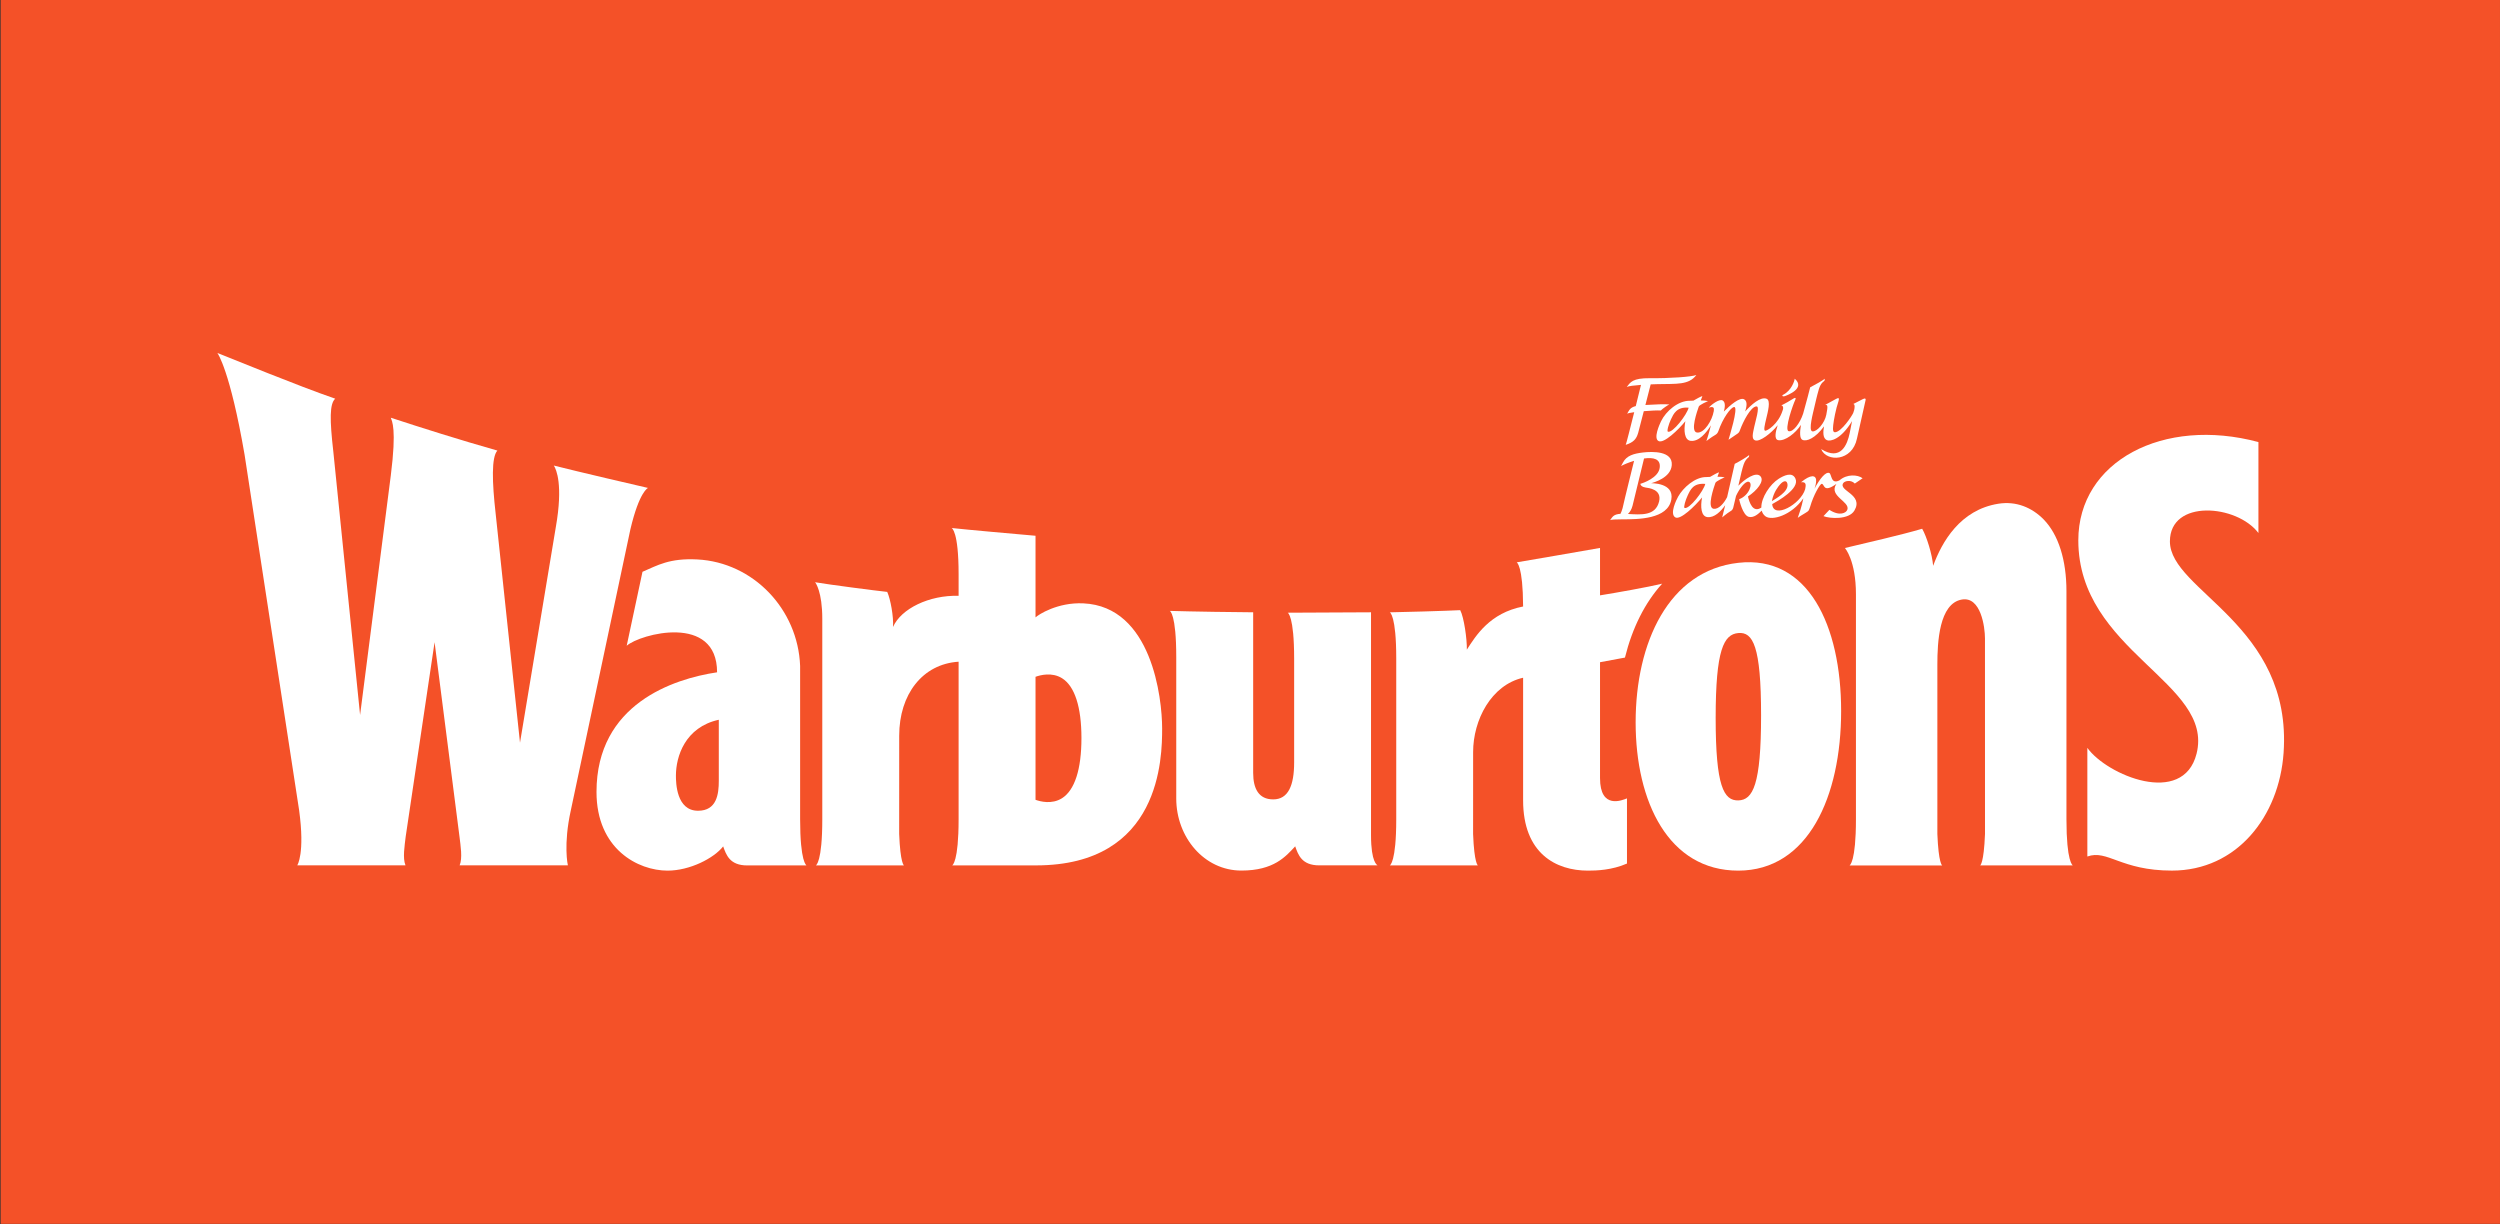
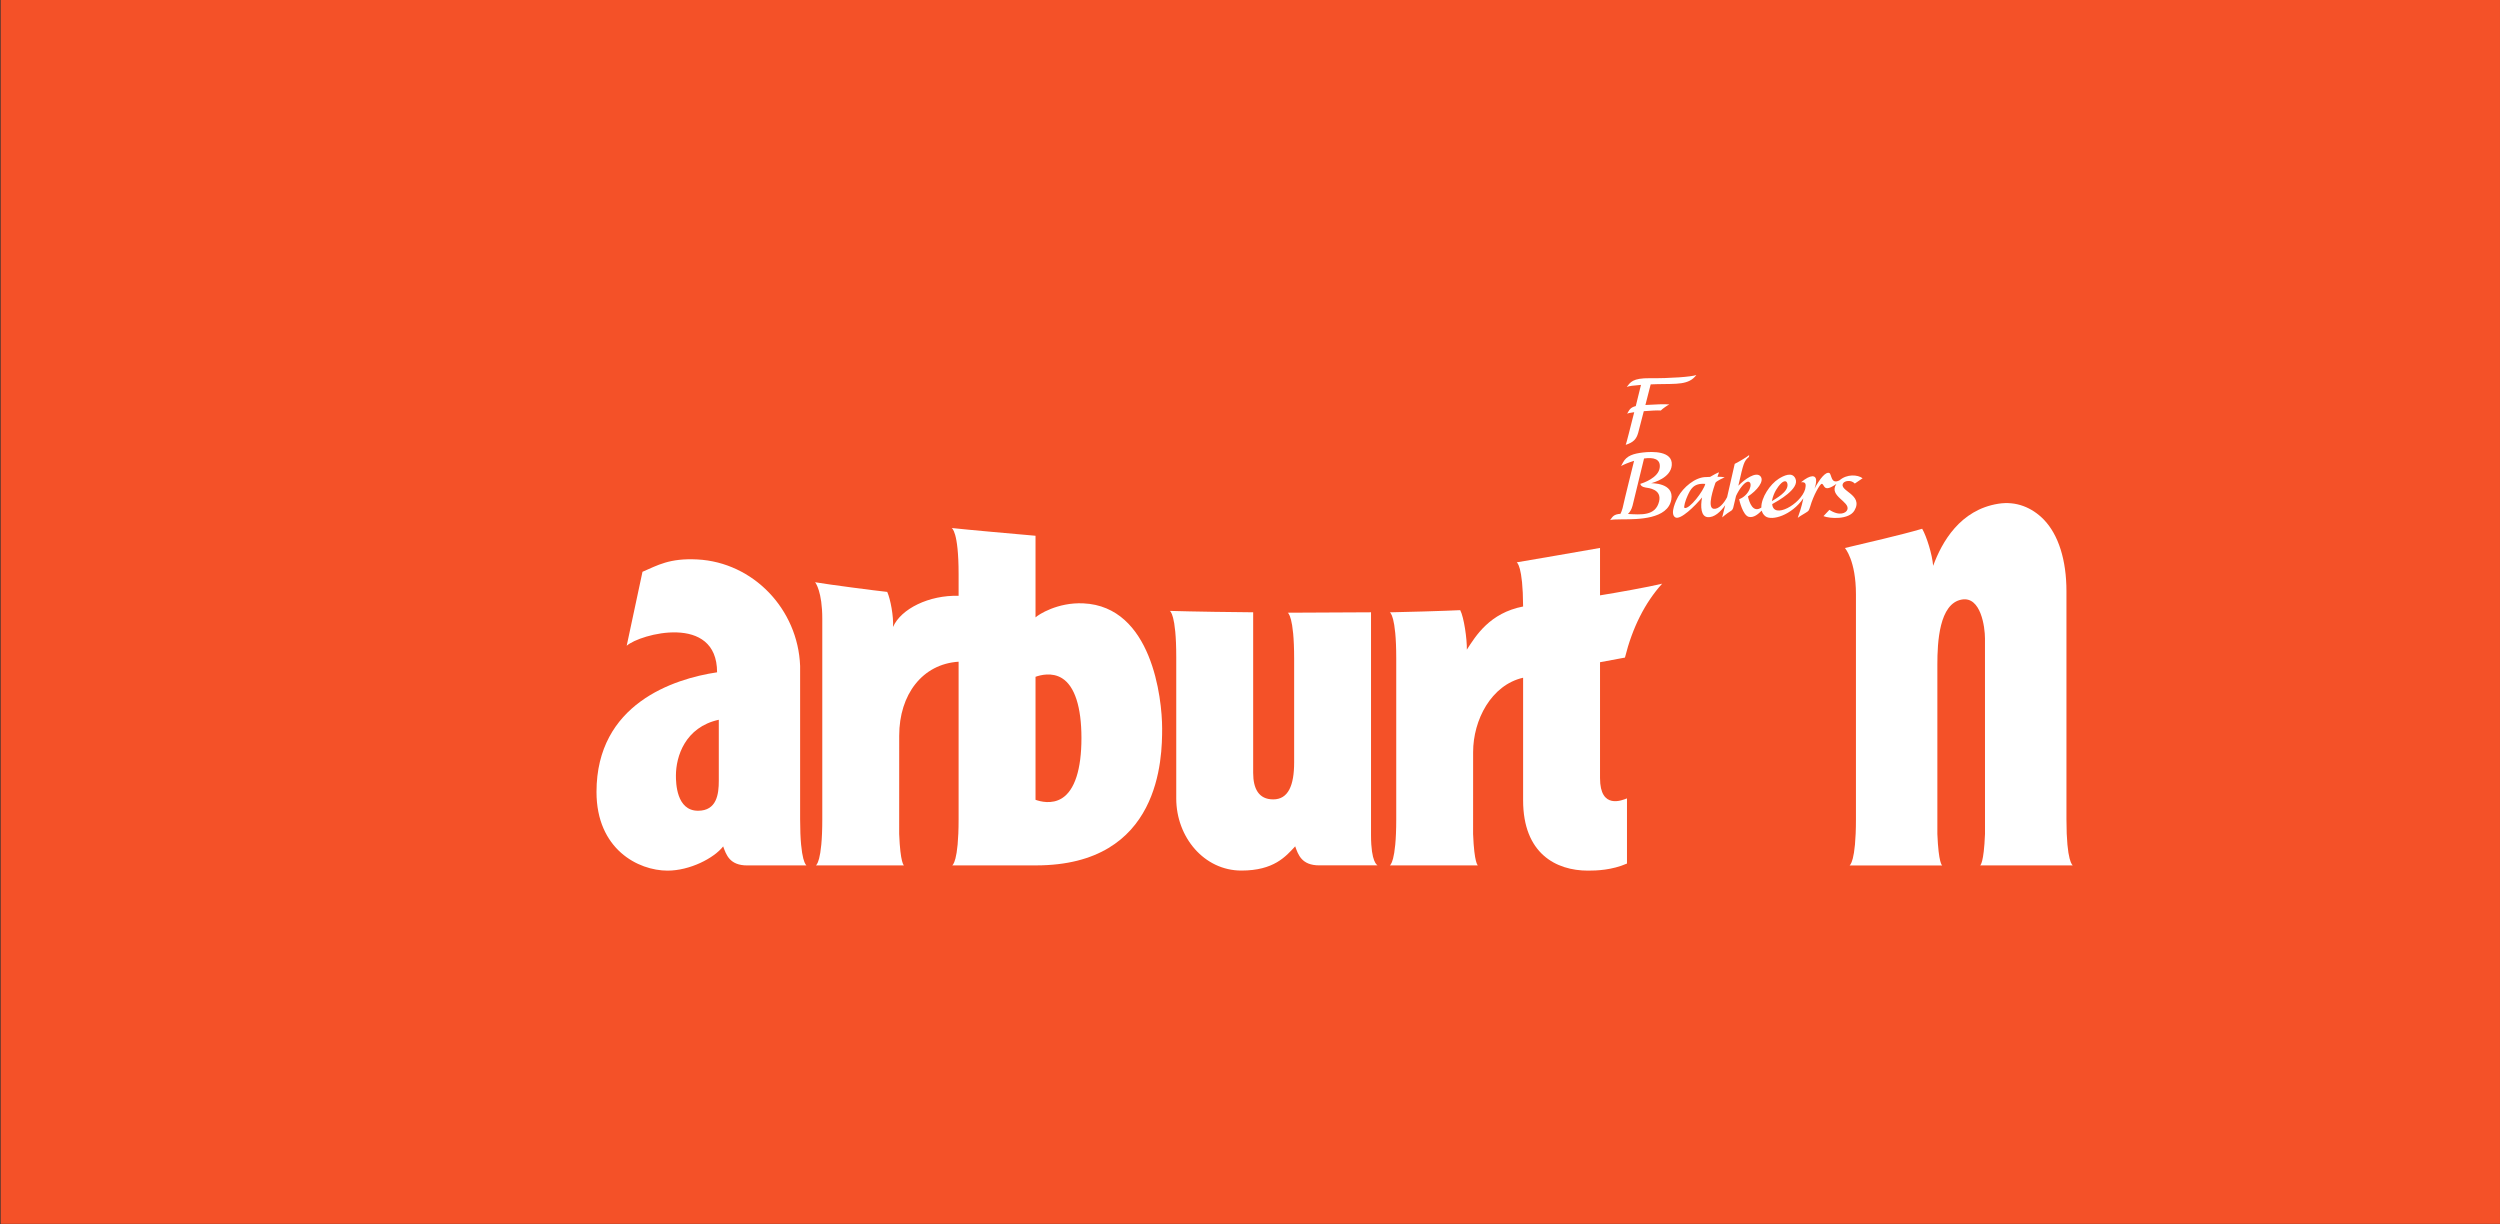
<svg xmlns="http://www.w3.org/2000/svg" width="307.9pt" height="150.8pt" viewBox="0 0 307.9 150.8" version="1.1">
  <rect x="0" y="0" width="307.9" height="150.8" fill="#333333" stroke="none" />
  <defs>
    <clipPath id="clip1">
      <path d="M 0 0 L 307.898 0 L 307.898 150.801 L 0 150.801 Z M 0 0 " />
    </clipPath>
  </defs>
  <g id="surface1">
    <g clip-path="url(#clip1)" clip-rule="nonzero">
      <path style=" stroke:none;fill-rule:evenodd;fill:rgb(95.702%,31.763%,15.697%);fill-opacity:1;" d="M 0.078 150.73 L 307.992 150.73 L 307.992 -0.039 L 0.078 -0.039 Z M 0.078 150.73 " />
    </g>
    <path style=" stroke:none;fill-rule:evenodd;fill:rgb(100%,100%,100%);fill-opacity:1;" d="M 168.855 102.863 L 168.855 75.41 C 166.664 75.414 159.914 75.461 158.598 75.461 C 158.609 75.48 159.387 75.82 159.387 81.145 L 159.387 93.898 C 159.387 96.73 158.664 98.453 156.809 98.453 C 155.02 98.453 154.34 97.129 154.34 95.184 L 154.34 75.41 C 152.824 75.41 146.383 75.316 144.078 75.238 C 144.09 75.258 144.867 75.598 144.867 80.922 L 144.867 98.344 C 144.867 103.102 148.297 107.219 152.887 107.219 C 156.902 107.219 158.359 105.48 159.516 104.234 C 159.883 105.262 160.305 106.578 162.48 106.578 L 169.664 106.578 C 169.629 106.539 168.855 106.262 168.855 102.863 Z M 168.855 102.863 " />
    <path style=" stroke:none;fill-rule:evenodd;fill:rgb(100%,100%,100%);fill-opacity:1;" d="M 133.426 74.309 C 130.238 74.16 127.871 75.711 127.535 76.039 L 127.535 65.984 C 125.621 65.82 119.055 65.234 117.211 65.031 C 117.219 65.055 118.062 65.391 118.062 70.715 L 118.062 73.379 C 114.438 73.277 110.973 74.965 109.984 77.219 C 110.07 75.945 109.672 73.781 109.27 72.898 C 107.879 72.754 102.023 71.992 100.379 71.707 C 100.445 71.754 101.273 72.879 101.273 76.215 L 101.273 100.891 C 101.273 106.215 100.496 106.562 100.484 106.586 L 111.34 106.586 C 111.324 106.578 110.887 106.363 110.742 102.711 L 110.746 90.609 C 110.746 85.523 113.609 81.781 118.062 81.496 L 118.062 100.891 C 118.062 106.215 117.289 106.559 117.277 106.582 L 127.586 106.582 C 143.004 106.582 143.129 93.254 143.129 89.719 C 143.129 85.988 141.859 74.695 133.426 74.309 Z M 130.797 98.309 C 129.535 99.102 128.102 98.711 127.535 98.504 L 127.535 83.355 C 128.109 83.145 129.555 82.754 130.801 83.531 C 132.359 84.504 133.191 87.055 133.191 90.902 C 133.191 94.762 132.359 97.32 130.797 98.309 Z M 130.797 98.309 " />
    <path style=" stroke:none;fill-rule:evenodd;fill:rgb(100%,100%,100%);fill-opacity:1;" d="M 98.543 100.891 L 98.543 82.016 C 98.277 75.016 92.762 69.266 85.898 68.902 C 82.445 68.719 80.961 69.637 79.129 70.422 L 77.184 79.531 C 78.828 78.074 88.316 75.52 88.316 82.801 C 82.953 83.602 73.465 86.695 73.465 97.535 C 73.465 104.578 78.582 107.227 82.219 107.227 C 84.953 107.227 87.926 105.703 89.066 104.242 C 89.438 105.27 89.859 106.59 92.035 106.586 L 99.332 106.586 C 99.316 106.566 98.543 106.215 98.543 100.891 Z M 88.527 96.18 C 88.527 97.793 88.281 99.852 85.969 99.852 C 83.293 99.852 83.246 96.391 83.246 95.523 C 83.246 93.188 84.363 89.559 88.527 88.645 Z M 88.527 96.18 " />
-     <path style=" stroke:none;fill-rule:evenodd;fill:rgb(100%,100%,100%);fill-opacity:1;" d="M 214.094 69.316 C 205.492 70.277 201.445 79.172 201.445 88.961 C 201.445 98.742 205.492 107.23 214.094 107.227 C 222.699 107.219 226.754 98.09 226.754 87.57 C 226.754 77.051 222.699 68.34 214.094 69.316 Z M 214.094 98.578 C 212.301 98.621 211.301 96.852 211.301 88.426 C 211.301 80.004 212.301 78.121 214.094 77.965 C 215.887 77.809 216.895 79.547 216.895 88.109 C 216.895 96.676 215.887 98.527 214.094 98.578 Z M 214.094 98.578 " />
-     <path style=" stroke:none;fill-rule:evenodd;fill:rgb(100%,100%,100%);fill-opacity:1;" d="M 267.246 66.68 C 267.246 61.441 275.492 62.117 278.148 65.648 L 278.148 54.445 C 266.445 51.301 255.965 56.797 255.965 66.547 C 255.965 80.234 272.746 84.066 270.527 92.832 C 268.859 99.398 259.48 95.465 257.078 92.109 L 257.078 105.488 C 259.559 104.594 261.188 107.223 267.496 107.223 C 275.504 107.223 280.699 100.535 281.246 92.734 C 282.352 76.91 267.246 72.777 267.246 66.68 Z M 267.246 66.68 " />
    <path style=" stroke:none;fill-rule:evenodd;fill:rgb(100%,100%,100%);fill-opacity:1;" d="M 254.504 72.812 L 254.504 100.891 C 254.504 106.215 255.273 106.562 255.285 106.586 L 243.871 106.586 C 243.887 106.578 244.328 106.359 244.473 102.711 L 244.469 78.629 C 244.469 77.234 243.961 73.43 241.621 73.84 C 238.824 74.32 238.605 79.113 238.605 81.84 L 238.605 102.715 C 238.754 106.367 239.188 106.582 239.203 106.59 L 227.797 106.59 C 227.805 106.562 228.578 106.215 228.578 100.891 L 228.578 73.199 C 228.578 69.016 227.23 67.508 227.219 67.492 C 229.797 66.871 234.031 65.918 236.734 65.121 C 237.281 66.062 237.977 68.293 238.086 69.688 C 239.16 66.758 241.402 62.789 246.121 62.039 C 248.312 61.691 250.258 62.504 251.703 63.98 C 253.535 65.863 254.504 69.004 254.504 72.812 Z M 254.504 72.812 " />
-     <path style=" stroke:none;fill-rule:evenodd;fill:rgb(100%,100%,100%);fill-opacity:1;" d="M 26.77 43.469 C 28.777 44.254 36.594 47.484 41.285 49.102 C 40.594 49.734 40.594 51.629 41.055 55.652 L 44.348 88.059 L 48.129 58.574 C 48.871 52.727 48.27 51.883 48.129 51.445 C 51.785 52.648 56.664 54.191 61.258 55.492 C 60.512 56.297 60.605 59.371 61.043 63.246 L 64.043 91.473 L 68.461 64.879 C 69.363 59.734 68.523 57.809 68.207 57.336 C 70.934 58.035 79.059 59.926 79.809 60.094 C 79.797 60.105 78.738 60.531 77.641 65.184 L 70.305 99.789 C 69.363 104.039 69.93 106.555 69.941 106.578 L 56.609 106.578 C 56.984 105.684 56.719 104.141 56.59 103.035 L 53.523 79.094 L 49.965 103.035 C 49.84 104.137 49.57 105.684 49.941 106.578 L 36.609 106.578 C 36.621 106.555 37.57 105.141 36.84 99.789 L 30.121 55.992 C 28.332 45.617 26.797 43.496 26.77 43.469 Z M 26.77 43.469 " />
-     <path style=" stroke:none;fill-rule:evenodd;fill:rgb(100%,100%,100%);fill-opacity:1;" d="M 186.797 69.258 C 188.965 68.887 194.215 67.992 197.059 67.484 L 197.059 73.324 C 198.984 73.016 203.035 72.297 204.711 71.887 C 202.602 74.215 201.039 77.309 200.129 80.988 L 197.059 81.559 L 197.059 95.832 C 197.059 99.754 199.824 98.547 200.379 98.328 L 200.379 106.355 C 198.52 107.168 196.641 107.227 195.578 107.227 C 191.629 107.227 187.586 105.113 187.586 98.562 L 187.586 83.469 C 183.656 84.363 181.43 88.676 181.43 92.621 L 181.426 102.719 C 181.57 106.371 182.012 106.582 182.023 106.586 L 171.172 106.586 C 171.184 106.562 171.961 106.223 171.961 100.898 L 171.961 81.098 C 171.961 75.773 171.184 75.434 171.172 75.414 C 172.078 75.414 178.496 75.223 179.84 75.148 C 180.297 76.004 180.688 78.711 180.656 80.012 C 181.754 78.312 183.465 75.496 187.586 74.695 C 187.562 69.609 186.809 69.277 186.797 69.258 Z M 186.797 69.258 " />
+     <path style=" stroke:none;fill-rule:evenodd;fill:rgb(100%,100%,100%);fill-opacity:1;" d="M 186.797 69.258 C 188.965 68.887 194.215 67.992 197.059 67.484 L 197.059 73.324 C 198.984 73.016 203.035 72.297 204.711 71.887 C 202.602 74.215 201.039 77.309 200.129 80.988 L 197.059 81.559 L 197.059 95.832 C 197.059 99.754 199.824 98.547 200.379 98.328 L 200.379 106.355 C 198.52 107.168 196.641 107.227 195.578 107.227 C 191.629 107.227 187.586 105.113 187.586 98.562 L 187.586 83.469 C 183.656 84.363 181.43 88.676 181.43 92.621 L 181.426 102.719 C 181.57 106.371 182.012 106.582 182.023 106.586 L 171.172 106.586 C 171.184 106.562 171.961 106.223 171.961 100.898 L 171.961 81.098 C 171.961 75.773 171.184 75.434 171.172 75.414 C 172.078 75.414 178.496 75.223 179.84 75.148 C 180.297 76.004 180.688 78.711 180.656 80.012 C 181.754 78.312 183.465 75.496 187.586 74.695 C 187.562 69.609 186.809 69.277 186.797 69.258 M 186.797 69.258 " />
    <path style=" stroke:none;fill-rule:evenodd;fill:rgb(100%,100%,100%);fill-opacity:1;" d="M 205.895 57.285 C 206.027 55.523 203.508 55.594 202.359 55.727 C 201.215 55.863 200.34 56.105 199.887 56.961 L 199.652 57.398 C 199.965 57.219 200.57 56.965 201.254 56.754 C 201.09 57.438 200.121 61.285 199.836 62.59 C 199.758 62.863 199.672 63.094 199.578 63.281 C 198.695 63.34 198.598 63.668 198.301 64.059 C 198.41 63.988 199.066 63.961 199.812 63.961 C 201.727 63.961 205.41 63.957 205.84 61.523 C 206.215 59.43 203.363 59.516 203.363 59.516 C 203.68 59.414 205.781 58.852 205.895 57.285 Z M 204.406 57.633 C 204.227 58.844 202.406 59.484 202.023 59.586 C 202.047 59.766 202.188 59.965 202.66 60.043 C 203.031 60.102 204.688 60.246 204.336 61.754 C 203.898 63.574 202.105 63.387 200.496 63.301 C 200.715 63.098 200.938 62.773 201.066 62.277 C 201.461 60.605 202.219 57.531 202.48 56.469 C 203.605 56.305 204.57 56.496 204.406 57.633 Z M 204.406 57.633 " />
    <path style=" stroke:none;fill-rule:evenodd;fill:rgb(100%,100%,100%);fill-opacity:1;" d="M 215.43 56.043 C 215.172 56.258 214.328 56.785 213.648 57.129 C 213.586 57.387 213.113 59.465 212.711 61.23 C 212.297 62.035 211.656 62.734 211.062 62.664 C 210.172 62.559 211.102 59.965 211.27 59.469 C 211.344 59.254 212.41 58.785 212.41 58.785 C 212.164 58.73 211.844 58.715 211.52 58.715 L 211.715 58.184 C 211.574 58.172 210.922 58.559 210.613 58.734 C 210.43 58.742 210.27 58.754 210.156 58.754 C 208.758 58.734 207.289 60.07 206.68 61.164 C 206.477 61.531 205.602 63.266 206.32 63.715 C 206.949 64.102 208.766 62.312 209.629 61.266 C 209.402 62.41 209.504 63.602 210.289 63.688 C 211.141 63.777 211.922 63.008 212.477 62.219 C 212.305 62.961 212.164 63.535 212.105 63.723 C 212.105 63.723 212.684 63.223 213.09 62.984 C 213.359 62.848 213.422 62.668 213.469 62.512 C 213.559 62.137 213.695 61.57 213.809 61.082 C 214.195 60.227 214.953 59.191 215.387 59.34 C 215.926 59.516 215.434 61.027 214.191 61.484 C 214.215 61.598 214.637 63.477 215.387 63.656 C 216.004 63.801 216.566 63.289 216.973 62.887 C 217.047 63.168 217.195 63.414 217.445 63.598 C 218.215 64.156 220.617 63.508 222.105 61.371 C 221.844 62.59 221.586 63.27 221.41 63.777 C 221.598 63.633 221.789 63.512 222.367 63.168 C 222.812 62.891 222.754 62.93 222.945 62.383 C 223.34 61.004 224.152 59.59 224.359 59.59 C 224.746 59.59 224.484 60.801 226.18 59.59 C 226.164 59.609 226.152 59.629 226.141 59.648 C 225.215 61.113 227.871 61.773 227.52 62.77 C 227.379 63.176 226.574 63.613 225.309 62.793 C 225.145 62.977 224.812 63.316 224.578 63.566 C 225.34 63.883 227.715 64.031 228.387 62.883 C 229.57 60.879 226.363 60.465 227.02 59.492 C 227.199 59.227 227.965 59.055 228.438 59.555 C 228.641 59.41 229.098 59.109 229.398 58.902 C 228.797 58.445 227.453 58.367 226.562 59.152 C 225.473 59.727 225.602 58.391 225.301 58.258 C 224.855 58.062 224.117 58.965 223.473 60.188 C 223.617 59.797 223.695 59.355 223.672 59.09 C 223.629 58.551 223.039 58.379 221.816 59.395 C 222.062 59.367 222.453 59.367 222.379 59.902 C 222.359 60.02 222.344 60.133 222.324 60.246 C 221.781 62.109 218.395 63.984 218.266 62.086 C 218.965 61.699 221.664 60.199 221.133 58.961 C 220.738 58.039 219.652 58.598 219.062 58.969 C 217.996 59.641 216.902 61.293 216.926 62.512 C 215.879 63.223 215.445 61.863 215.277 61.145 C 216.367 60.434 217.387 59.223 216.789 58.629 C 216.238 58.074 214.883 59.008 214.094 59.82 C 214.73 57.062 214.762 56.805 215.402 56.27 Z M 207.473 62.559 C 207.312 62.504 207.598 61.555 207.852 61.027 C 208.191 60.309 208.547 59.465 210.023 59.598 C 209.816 60.465 208.062 62.754 207.473 62.559 Z M 219.227 59.668 C 219.684 59.152 220.086 59.133 220.148 59.645 C 220.266 60.598 218.676 61.414 218.227 61.719 C 218.43 60.598 219.051 59.867 219.227 59.668 Z M 219.227 59.668 " />
    <path style=" stroke:none;fill-rule:evenodd;fill:rgb(100%,100%,100%);fill-opacity:1;" d="M 204.117 47.312 C 206.473 47.258 208.004 47.441 208.922 46.184 C 208.359 46.41 205.66 46.605 203.223 46.578 C 201.047 46.555 200.789 47.09 200.355 47.664 C 200.547 47.547 201.285 47.465 202.105 47.402 C 202.012 47.773 201.754 48.82 201.461 50.012 C 200.738 50.195 200.652 50.535 200.395 50.957 C 200.473 50.891 200.812 50.832 201.27 50.766 C 200.797 52.656 200.297 54.633 200.223 54.789 C 201.172 54.477 201.531 54.094 201.758 53.309 C 201.801 53.16 202.113 51.961 202.449 50.641 C 203.305 50.57 204.18 50.527 204.547 50.559 C 204.73 50.348 205.438 49.867 205.598 49.812 C 205.059 49.754 203.902 49.801 202.648 49.879 C 202.914 48.828 203.172 47.828 203.297 47.34 C 203.594 47.324 203.879 47.316 204.117 47.312 Z M 204.117 47.312 " />
-     <path style=" stroke:none;fill-rule:evenodd;fill:rgb(100%,100%,100%);fill-opacity:1;" d="M 221.039 46.641 C 221.004 46.941 220.629 48.098 219.629 48.609 C 219.391 48.73 219.547 48.883 219.84 48.781 C 220.098 48.688 222.41 47.836 221.039 46.641 Z M 221.039 46.641 " />
-     <path style=" stroke:none;fill-rule:evenodd;fill:rgb(100%,100%,100%);fill-opacity:1;" d="M 205.422 53.168 C 205.262 53.113 205.504 52.262 205.801 51.633 C 206.105 50.996 206.492 50.074 207.973 50.211 C 207.762 51.07 206.012 53.363 205.422 53.168 Z M 229.746 49.371 C 229.84 49.047 229.691 49.016 229.379 49.18 L 228.203 49.781 C 228.523 49.641 228.434 50.43 228.242 50.863 C 228.035 51.316 226.816 53.129 226.039 53.234 C 225.766 53.27 225.703 52.996 225.781 52.336 C 225.852 51.73 226.086 50.41 226.434 49.402 C 226.52 49.07 226.504 48.922 226.133 49.129 L 224.777 49.871 C 225.121 49.809 225.129 50.047 224.926 51.082 C 224.73 52.109 223.77 53.195 223.219 53.129 C 222.672 53.062 223.336 50.719 223.469 50.09 C 223.598 49.496 223.828 48.594 223.828 48.594 C 224.105 47.488 224.254 47.246 224.715 46.867 L 224.742 46.645 C 224.48 46.859 223.617 47.359 222.941 47.703 C 222.941 47.703 222.422 49.758 222.074 50.945 C 221.672 52.168 220.816 53.254 220.285 53.102 C 219.723 52.945 220.852 49.754 221.098 49.262 C 221.219 49.02 221.129 48.938 220.922 49.062 C 220.531 49.312 219.824 49.727 219.363 49.938 C 219.578 49.898 219.695 50.211 219.547 50.551 C 219.012 52.258 217.633 53.074 217.402 53.051 C 217.172 53.023 217.352 52.316 217.535 51.531 C 217.719 50.746 218.121 49.316 217.57 49.109 C 216.828 48.824 215.676 49.844 214.934 50.676 C 215.094 50.16 215.266 49.453 214.824 49.188 C 214.277 48.859 213.047 49.938 212.305 50.691 C 212.43 50.238 212.566 49.547 212.152 49.316 C 211.738 49.094 210.723 49.867 210.449 50.215 C 210.715 50.117 210.922 50.09 211.039 50.223 C 211.09 50.277 211.094 50.438 211.07 50.672 L 211.062 50.652 C 210.879 51.766 209.898 53.379 209.008 53.273 C 208.117 53.168 209.047 50.574 209.219 50.078 C 209.289 49.859 210.359 49.398 210.359 49.398 C 210.109 49.34 209.789 49.324 209.465 49.32 L 209.664 48.797 C 209.523 48.781 208.867 49.172 208.559 49.344 C 208.379 49.352 208.215 49.359 208.105 49.359 C 206.703 49.344 205.188 50.605 204.566 51.898 C 204.379 52.297 203.609 53.98 204.266 54.32 C 204.922 54.664 206.715 52.926 207.57 51.879 C 207.348 53.023 207.449 54.215 208.234 54.297 C 209.246 54.402 210.152 53.297 210.719 52.387 C 210.508 53.223 210.262 54.043 210.16 54.32 C 210.16 54.32 210.719 53.871 211.273 53.555 C 211.453 53.445 211.562 53.301 211.641 53.082 C 212.16 51.559 213.164 50.129 213.59 50.129 C 214.145 50.129 212.922 54.02 212.883 54.164 L 213.988 53.41 C 214.133 53.301 214.215 53.23 214.312 52.934 C 214.652 52.004 215.605 50.051 216.34 50.051 C 216.785 50.051 216.176 51.938 216.055 52.555 C 215.895 53.34 215.664 54.082 216.184 54.242 C 216.738 54.418 218.09 53.426 218.941 52.371 C 218.672 53.172 218.473 54.133 219.027 54.215 C 219.844 54.34 221.133 53.367 221.801 52.332 C 221.652 53.281 221.652 53.996 221.973 54.164 C 222.488 54.43 223.59 53.965 224.645 52.512 C 224.527 53.184 224.473 53.984 225.008 54.215 C 225.434 54.387 226.727 54.133 228.098 51.867 L 227.809 53.332 C 227.52 54.73 226.742 56.824 224.289 55.309 C 224.961 56.938 228.121 56.848 228.703 54.016 Z M 229.746 49.371 " />
  </g>
</svg>